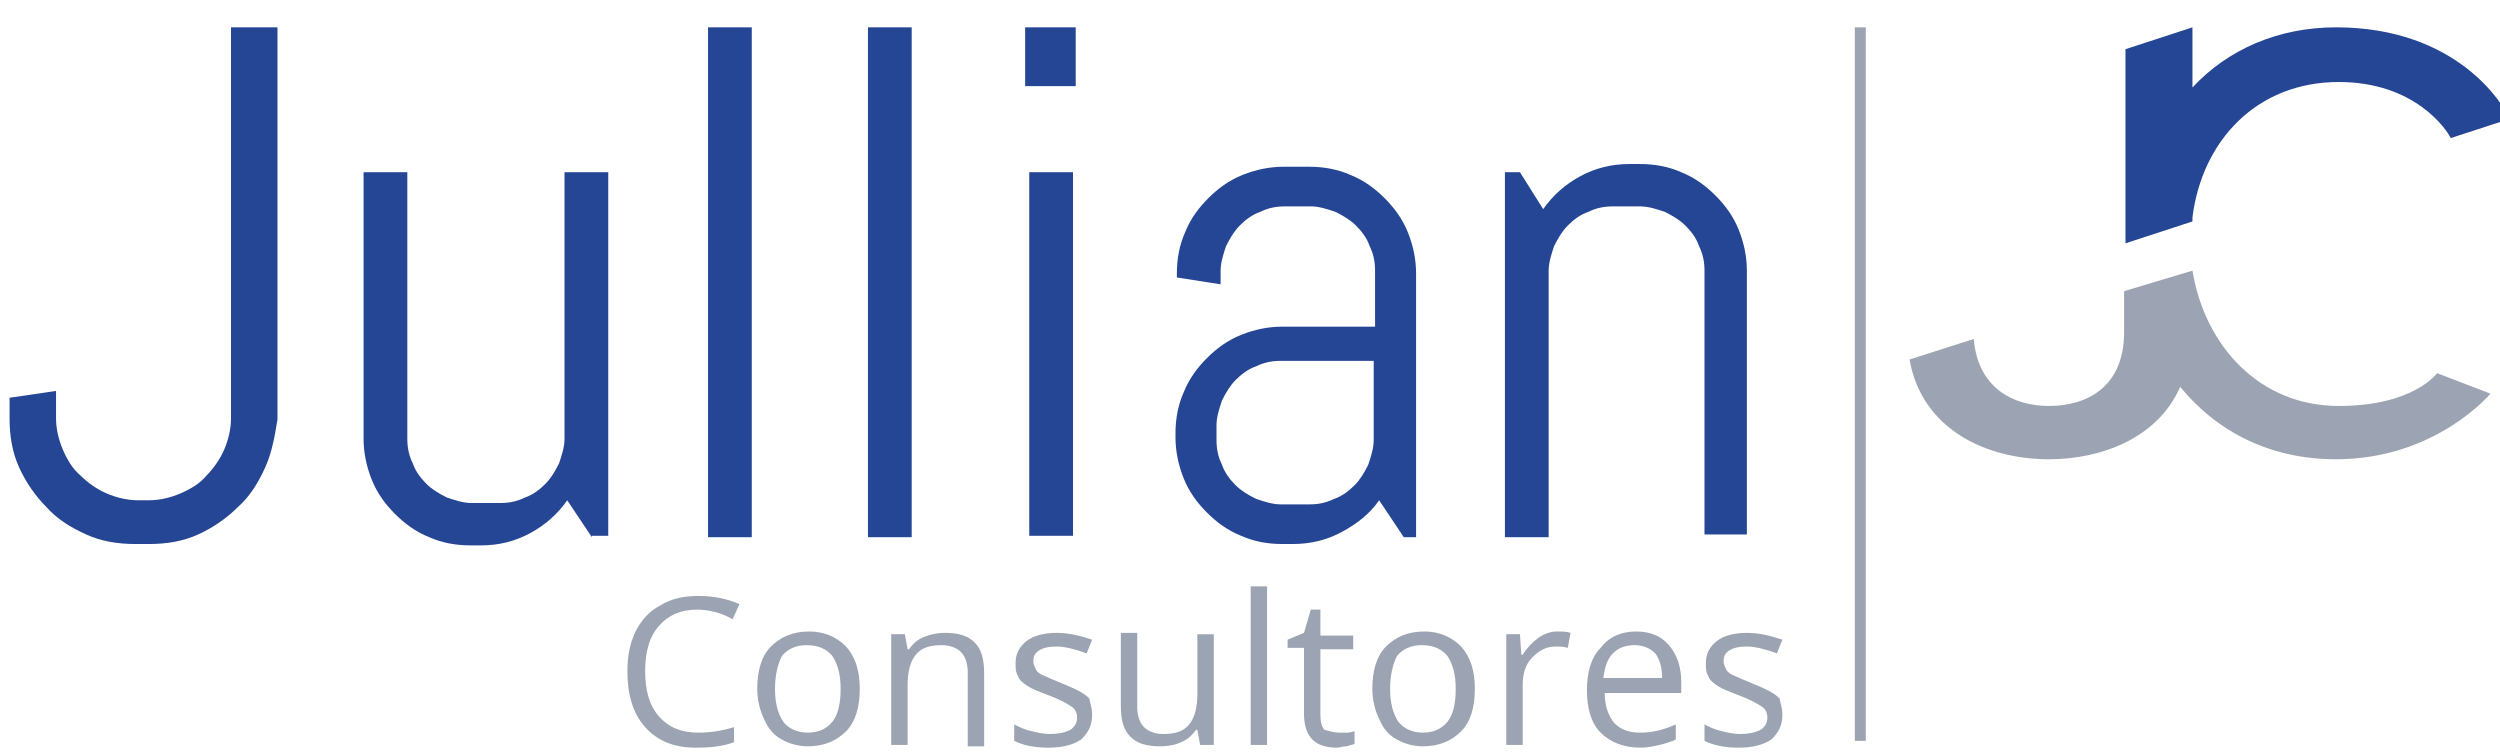
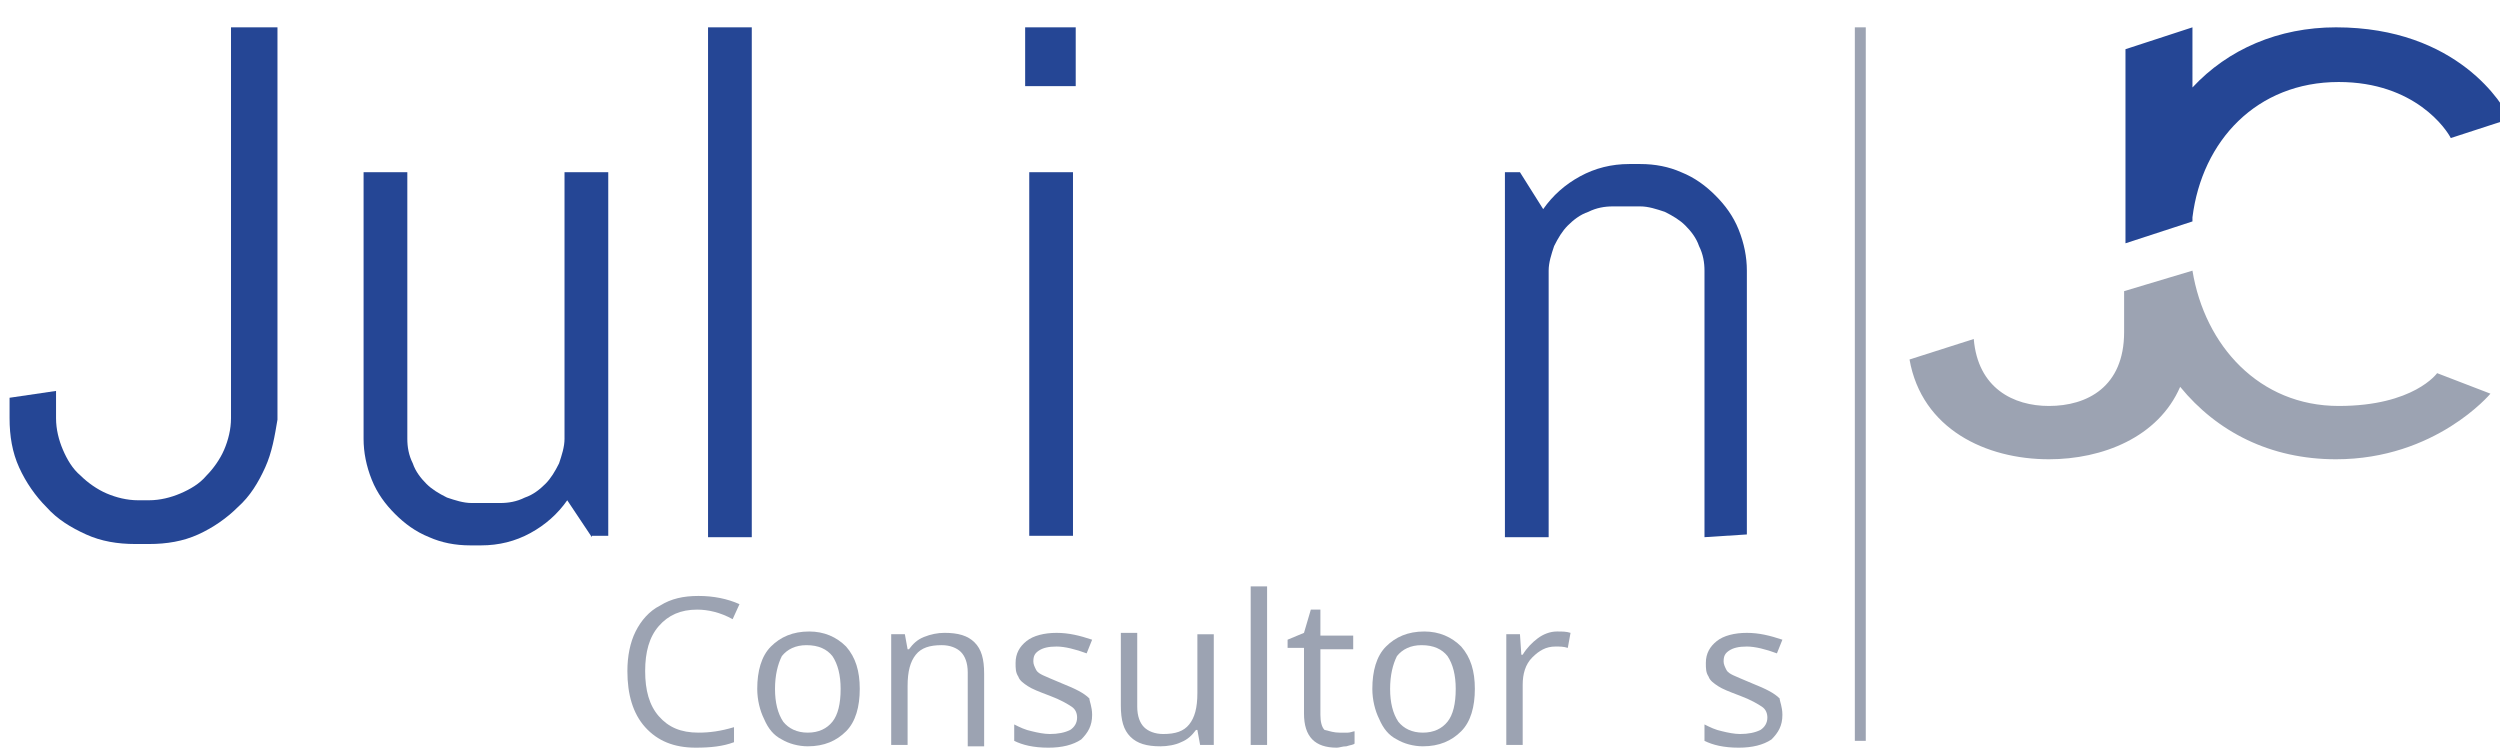
<svg xmlns="http://www.w3.org/2000/svg" version="1.1" id="Capa_1" x="0px" y="0px" viewBox="0 0 182.9 55.2" style="enable-background:new 0 0 182.9 55.2;" xml:space="preserve">
  <style type="text/css">
	.st0{fill:#254695;}
	.st1{fill:#9CA3B2;}
</style>
  <g>
    <g>
      <g>
        <g>
          <g>
            <path class="st0" d="M19.4,34.2c-0.5,1.1-1.1,2.1-2,2.9c-0.8,0.8-1.8,1.5-2.9,2c-1.1,0.5-2.3,0.7-3.6,0.7H9.9       c-1.3,0-2.5-0.2-3.6-0.7c-1.1-0.5-2.1-1.1-2.9-2c-0.8-0.8-1.5-1.8-2-2.9c-0.5-1.1-0.7-2.3-0.7-3.6v-1.5l3.4-0.5v2       c0,0.8,0.2,1.6,0.5,2.3c0.3,0.7,0.7,1.4,1.3,1.9c0.5,0.5,1.2,1,1.9,1.3c0.7,0.3,1.5,0.5,2.3,0.5h0.8c0.8,0,1.6-0.2,2.3-0.5       s1.4-0.7,1.9-1.3c0.5-0.5,1-1.2,1.3-1.9c0.3-0.7,0.5-1.5,0.5-2.3V2h3.4v28.7C20.1,31.9,19.9,33.1,19.4,34.2z" />
            <path class="st0" d="M43.3,39.3l-1.8-2.7c-0.7,1-1.6,1.8-2.7,2.4c-1.1,0.6-2.3,0.9-3.6,0.9h-0.8c-1.1,0-2.1-0.2-3-0.6       c-1-0.4-1.8-1-2.5-1.7c-0.7-0.7-1.3-1.5-1.7-2.5c-0.4-1-0.6-2-0.6-3V12.6h3.2v19.5c0,0.6,0.1,1.2,0.4,1.8       c0.2,0.6,0.6,1.1,1,1.5c0.4,0.4,0.9,0.7,1.5,1c0.6,0.2,1.2,0.4,1.8,0.4h2.1c0.6,0,1.2-0.1,1.8-0.4c0.6-0.2,1.1-0.6,1.5-1       c0.4-0.4,0.7-0.9,1-1.5c0.2-0.6,0.4-1.2,0.4-1.8V12.6h3.2v26.6H43.3z" />
            <path class="st0" d="M51.8,39.3V2H55v37.3H51.8z" />
-             <path class="st0" d="M63.5,39.3V2h3.2v37.3H63.5z" />
            <path class="st0" d="M75,6.2V2h3.7v4.3H75z M75.3,39.3V12.6h3.2v26.6H75.3z" />
-             <path class="st0" d="M102.7,39.3l-1.8-2.7c-0.7,1-1.6,1.7-2.7,2.3c-1.1,0.6-2.3,0.9-3.6,0.9h-0.8c-1.1,0-2.1-0.2-3-0.6       c-1-0.4-1.8-1-2.5-1.7c-0.7-0.7-1.3-1.5-1.7-2.5c-0.4-1-0.6-2-0.6-3v-0.3c0-1.1,0.2-2.1,0.6-3c0.4-1,1-1.8,1.7-2.5       c0.7-0.7,1.5-1.3,2.5-1.7c1-0.4,2-0.6,3-0.6h6.8v-4.1c0-0.6-0.1-1.2-0.4-1.8c-0.2-0.6-0.6-1.1-1-1.5c-0.4-0.4-0.9-0.7-1.5-1       c-0.6-0.2-1.2-0.4-1.8-0.4H94c-0.6,0-1.2,0.1-1.8,0.4c-0.6,0.2-1.1,0.6-1.5,1c-0.4,0.4-0.7,0.9-1,1.5c-0.2,0.6-0.4,1.2-0.4,1.8       v1l-3.2-0.5V20c0-1.1,0.2-2.1,0.6-3c0.4-1,1-1.8,1.7-2.5c0.7-0.7,1.5-1.3,2.5-1.7c1-0.4,2-0.6,3-0.6h1.9c1.1,0,2.1,0.2,3,0.6       c1,0.4,1.8,1,2.5,1.7c0.7,0.7,1.3,1.5,1.7,2.5c0.4,1,0.6,2,0.6,3v19.3H102.7z M100.5,26.4h-6.8c-0.6,0-1.2,0.1-1.8,0.4       c-0.6,0.2-1.1,0.6-1.5,1c-0.4,0.4-0.7,0.9-1,1.5c-0.2,0.6-0.4,1.2-0.4,1.8v1.1c0,0.6,0.1,1.2,0.4,1.8c0.2,0.6,0.6,1.1,1,1.5       c0.4,0.4,0.9,0.7,1.5,1c0.6,0.2,1.2,0.4,1.8,0.4h2.1c0.6,0,1.2-0.1,1.8-0.4c0.6-0.2,1.1-0.6,1.5-1c0.4-0.4,0.7-0.9,1-1.5       c0.2-0.6,0.4-1.2,0.4-1.8V26.4z" />
-             <path class="st0" d="M124.7,39.3V19.8c0-0.6-0.1-1.2-0.4-1.8c-0.2-0.6-0.6-1.1-1-1.5c-0.4-0.4-0.9-0.7-1.5-1       c-0.6-0.2-1.2-0.4-1.8-0.4H118c-0.6,0-1.2,0.1-1.8,0.4c-0.6,0.2-1.1,0.6-1.5,1c-0.4,0.4-0.7,0.9-1,1.5       c-0.2,0.6-0.4,1.2-0.4,1.8v19.5h-3.2V12.6h1.1l1.7,2.7c0.7-1,1.6-1.8,2.7-2.4c1.1-0.6,2.3-0.9,3.6-0.9h0.8c1.1,0,2.1,0.2,3,0.6       c1,0.4,1.8,1,2.5,1.7c0.7,0.7,1.3,1.5,1.7,2.5c0.4,1,0.6,2,0.6,3v19.3H124.7z" />
+             <path class="st0" d="M124.7,39.3V19.8c0-0.6-0.1-1.2-0.4-1.8c-0.2-0.6-0.6-1.1-1-1.5c-0.4-0.4-0.9-0.7-1.5-1       c-0.6-0.2-1.2-0.4-1.8-0.4H118c-0.6,0-1.2,0.1-1.8,0.4c-0.6,0.2-1.1,0.6-1.5,1c-0.4,0.4-0.7,0.9-1,1.5       c-0.2,0.6-0.4,1.2-0.4,1.8v19.5h-3.2V12.6h1.1l1.7,2.7c0.7-1,1.6-1.8,2.7-2.4c1.1-0.6,2.3-0.9,3.6-0.9h0.8c1.1,0,2.1,0.2,3,0.6       c1,0.4,1.8,1,2.5,1.7c0.7,0.7,1.3,1.5,1.7,2.5c0.4,1,0.6,2,0.6,3v19.3z" />
            <path class="st1" d="M51,44.6c-1.2,0-2.1,0.4-2.8,1.2c-0.7,0.8-1,1.9-1,3.3c0,1.4,0.3,2.5,1,3.3c0.7,0.8,1.6,1.2,2.9,1.2       c0.8,0,1.6-0.1,2.6-0.4v1.1c-0.8,0.3-1.7,0.4-2.8,0.4c-1.6,0-2.8-0.5-3.7-1.5c-0.9-1-1.3-2.4-1.3-4.1c0-1.1,0.2-2.1,0.6-2.9       c0.4-0.8,1-1.5,1.8-1.9c0.8-0.5,1.7-0.7,2.8-0.7c1.1,0,2.1,0.2,3,0.6l-0.5,1.1C52.7,44.8,51.8,44.6,51,44.6z" />
            <path class="st1" d="M62.9,50.4c0,1.3-0.3,2.4-1,3.1c-0.7,0.7-1.6,1.1-2.8,1.1c-0.7,0-1.4-0.2-1.9-0.5c-0.6-0.3-1-0.8-1.3-1.5       c-0.3-0.6-0.5-1.4-0.5-2.2c0-1.3,0.3-2.4,1-3.1c0.7-0.7,1.6-1.1,2.8-1.1c1.1,0,2,0.4,2.7,1.1C62.6,48.1,62.9,49.1,62.9,50.4z        M56.7,50.4c0,1,0.2,1.8,0.6,2.4c0.4,0.5,1,0.8,1.8,0.8c0.8,0,1.4-0.3,1.8-0.8c0.4-0.5,0.6-1.3,0.6-2.4c0-1-0.2-1.8-0.6-2.4       c-0.4-0.5-1-0.8-1.9-0.8c-0.8,0-1.4,0.3-1.8,0.8C56.9,48.6,56.7,49.4,56.7,50.4z" />
            <path class="st1" d="M70.8,54.5v-5.3c0-0.7-0.2-1.2-0.5-1.5c-0.3-0.3-0.8-0.5-1.4-0.5c-0.9,0-1.5,0.2-1.9,0.7       c-0.4,0.5-0.6,1.2-0.6,2.3v4.3h-1.2v-8.1h1l0.2,1.1h0.1c0.3-0.4,0.6-0.7,1.1-0.9c0.5-0.2,1-0.3,1.5-0.3c1,0,1.7,0.2,2.2,0.7       c0.5,0.5,0.7,1.2,0.7,2.3v5.3H70.8z" />
            <path class="st1" d="M79.9,52.3c0,0.8-0.3,1.3-0.8,1.8c-0.6,0.4-1.4,0.6-2.4,0.6c-1.1,0-1.9-0.2-2.5-0.5V53       c0.4,0.2,0.8,0.4,1.3,0.5c0.4,0.1,0.9,0.2,1.3,0.2c0.6,0,1.1-0.1,1.5-0.3c0.3-0.2,0.5-0.5,0.5-0.9c0-0.3-0.1-0.6-0.4-0.8       c-0.3-0.2-0.8-0.5-1.6-0.8c-0.8-0.3-1.3-0.5-1.6-0.7c-0.3-0.2-0.6-0.4-0.7-0.7c-0.2-0.3-0.2-0.6-0.2-1c0-0.7,0.3-1.2,0.8-1.6       c0.5-0.4,1.3-0.6,2.2-0.6c0.9,0,1.7,0.2,2.6,0.5l-0.4,1c-0.8-0.3-1.6-0.5-2.2-0.5c-0.6,0-1,0.1-1.3,0.3       c-0.3,0.2-0.4,0.4-0.4,0.8c0,0.2,0.1,0.4,0.2,0.6c0.1,0.2,0.3,0.3,0.5,0.4c0.2,0.1,0.7,0.3,1.4,0.6c1,0.4,1.6,0.7,2,1.1       C79.7,51.3,79.9,51.7,79.9,52.3z" />
            <path class="st1" d="M83.2,46.4v5.3c0,0.7,0.2,1.2,0.5,1.5c0.3,0.3,0.8,0.5,1.4,0.5c0.9,0,1.5-0.2,1.9-0.7       c0.4-0.5,0.6-1.2,0.6-2.3v-4.3h1.2v8.1h-1l-0.2-1.1h-0.1c-0.3,0.4-0.6,0.7-1.1,0.9c-0.4,0.2-1,0.3-1.5,0.3       c-1,0-1.7-0.2-2.2-0.7c-0.5-0.5-0.7-1.2-0.7-2.3v-5.3H83.2z" />
            <path class="st1" d="M92.7,54.5h-1.2V42.9h1.2V54.5z" />
            <path class="st1" d="M98,53.6c0.2,0,0.4,0,0.6,0c0.2,0,0.4-0.1,0.5-0.1v0.9c-0.1,0.1-0.3,0.1-0.6,0.2c-0.3,0-0.5,0.1-0.7,0.1       c-1.6,0-2.4-0.8-2.4-2.5v-4.8h-1.2v-0.6l1.2-0.5l0.5-1.7h0.7v1.9h2.4v1h-2.4v4.8c0,0.5,0.1,0.9,0.3,1.1       C97.3,53.5,97.6,53.6,98,53.6z" />
            <path class="st1" d="M107.9,50.4c0,1.3-0.3,2.4-1,3.1c-0.7,0.7-1.6,1.1-2.8,1.1c-0.7,0-1.4-0.2-1.9-0.5c-0.6-0.3-1-0.8-1.3-1.5       c-0.3-0.6-0.5-1.4-0.5-2.2c0-1.3,0.3-2.4,1-3.1c0.7-0.7,1.6-1.1,2.8-1.1c1.1,0,2,0.4,2.7,1.1C107.6,48.1,107.9,49.1,107.9,50.4       z M101.7,50.4c0,1,0.2,1.8,0.6,2.4c0.4,0.5,1,0.8,1.8,0.8c0.8,0,1.4-0.3,1.8-0.8c0.4-0.5,0.6-1.3,0.6-2.4c0-1-0.2-1.8-0.6-2.4       c-0.4-0.5-1-0.8-1.9-0.8c-0.8,0-1.4,0.3-1.8,0.8C101.9,48.6,101.7,49.4,101.7,50.4z" />
            <path class="st1" d="M113.9,46.2c0.4,0,0.7,0,1,0.1l-0.2,1.1c-0.3-0.1-0.6-0.1-0.9-0.1c-0.7,0-1.2,0.3-1.7,0.8       c-0.5,0.5-0.7,1.2-0.7,2v4.4h-1.2v-8.1h1l0.1,1.5h0.1c0.3-0.5,0.7-0.9,1.1-1.2C112.9,46.4,113.4,46.2,113.9,46.2z" />
-             <path class="st1" d="M120,54.7c-1.2,0-2.2-0.4-2.9-1.1c-0.7-0.7-1-1.8-1-3.1c0-1.3,0.3-2.4,1-3.1c0.6-0.8,1.5-1.2,2.6-1.2       c1,0,1.8,0.3,2.4,1c0.6,0.7,0.9,1.6,0.9,2.7v0.8h-5.6c0,1,0.3,1.7,0.7,2.2c0.5,0.5,1.1,0.7,1.9,0.7c0.9,0,1.7-0.2,2.6-0.6v1.1       c-0.4,0.2-0.8,0.3-1.2,0.4C121,54.6,120.5,54.7,120,54.7z M119.6,47.2c-0.7,0-1.2,0.2-1.6,0.6c-0.4,0.4-0.6,1-0.7,1.8h4.3       c0-0.8-0.2-1.4-0.5-1.8C120.8,47.5,120.3,47.2,119.6,47.2z" />
            <path class="st1" d="M130.4,52.3c0,0.8-0.3,1.3-0.8,1.8c-0.6,0.4-1.4,0.6-2.4,0.6c-1.1,0-1.9-0.2-2.5-0.5V53       c0.4,0.2,0.8,0.4,1.3,0.5c0.4,0.1,0.9,0.2,1.3,0.2c0.6,0,1.1-0.1,1.5-0.3c0.3-0.2,0.5-0.5,0.5-0.9c0-0.3-0.1-0.6-0.4-0.8       c-0.3-0.2-0.8-0.5-1.6-0.8c-0.8-0.3-1.3-0.5-1.6-0.7c-0.3-0.2-0.6-0.4-0.7-0.7c-0.2-0.3-0.2-0.6-0.2-1c0-0.7,0.3-1.2,0.8-1.6       c0.5-0.4,1.3-0.6,2.2-0.6c0.9,0,1.7,0.2,2.6,0.5l-0.4,1c-0.8-0.3-1.6-0.5-2.2-0.5c-0.6,0-1,0.1-1.3,0.3       c-0.3,0.2-0.4,0.4-0.4,0.8c0,0.2,0.1,0.4,0.2,0.6c0.1,0.2,0.3,0.3,0.5,0.4c0.2,0.1,0.7,0.3,1.4,0.6c1,0.4,1.6,0.7,2,1.1       C130.2,51.3,130.4,51.7,130.4,52.3z" />
          </g>
        </g>
      </g>
    </g>
    <rect x="135.7" y="2" class="st1" width="0.8" height="52.2" />
    <g>
      <path class="st0" d="M170.9,2c-4.2,0-7.9,1.6-10.5,4.4V2l-4.9,1.6v14.2l4.9-1.6v-0.3c0.7-5.6,4.7-9.9,10.7-9.9    c5.6,0,7.9,3.5,8.2,4.1l4.3-1.4C183.2,7.7,179.8,2,170.9,2z" />
      <path class="st1" d="M178.3,27.3c0,0-1.7,2.4-7.2,2.4c-5.8,0-9.8-4.4-10.7-9.9l-5,1.5v3c0,4-2.7,5.4-5.5,5.4    c-2.6,0-5.2-1.3-5.5-4.9l-4.7,1.5c0.9,5.1,5.6,7.3,10.2,7.3c3.9,0,8-1.6,9.6-5.3c2.7,3.3,6.6,5.3,11.4,5.3    c7.3,0,11.3-4.8,11.3-4.8L178.3,27.3z" />
    </g>
  </g>
</svg>